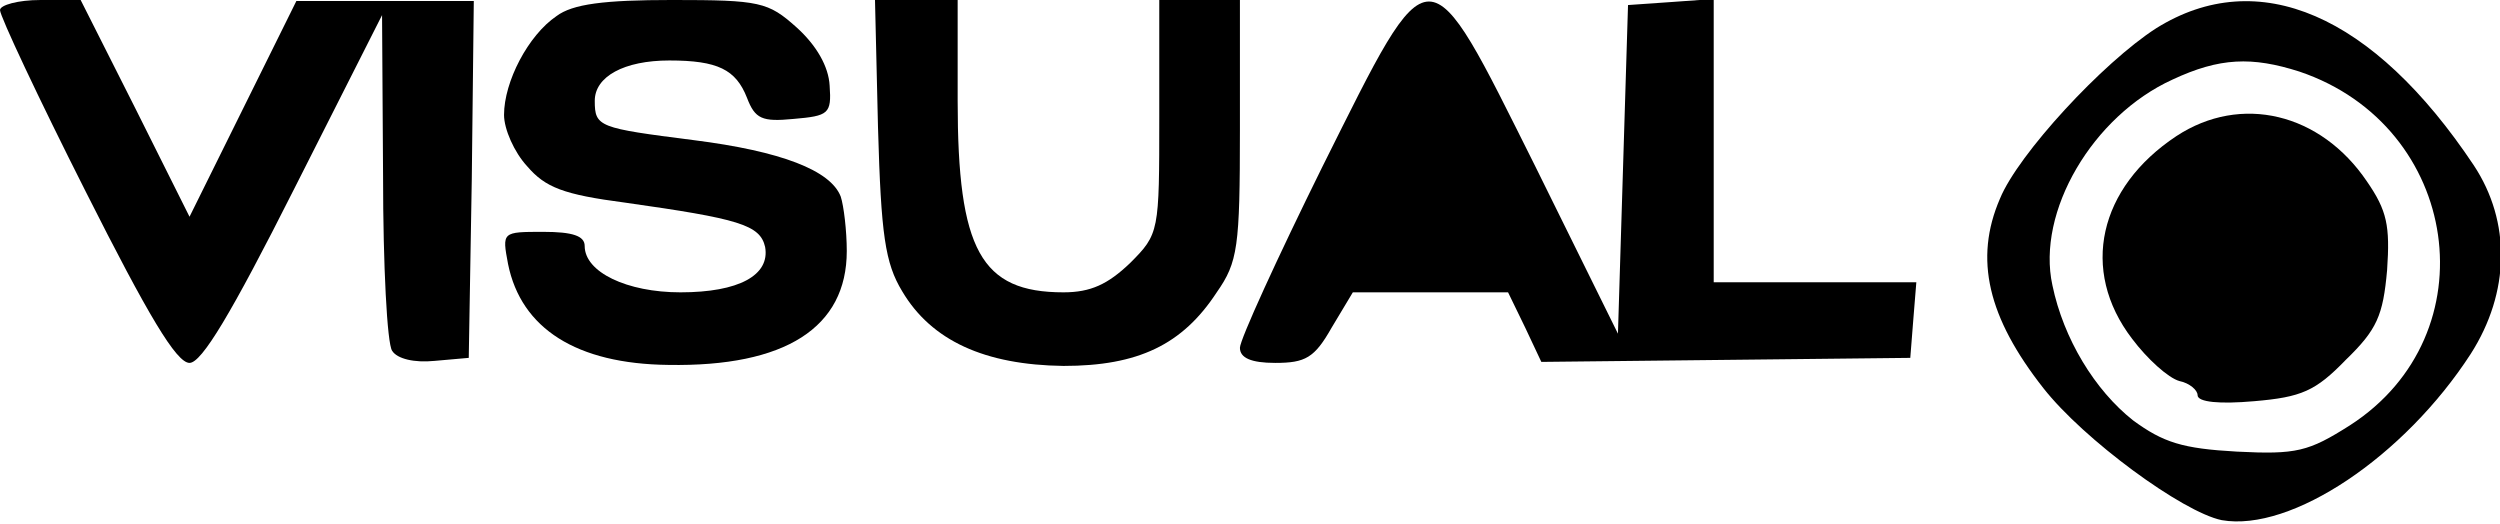
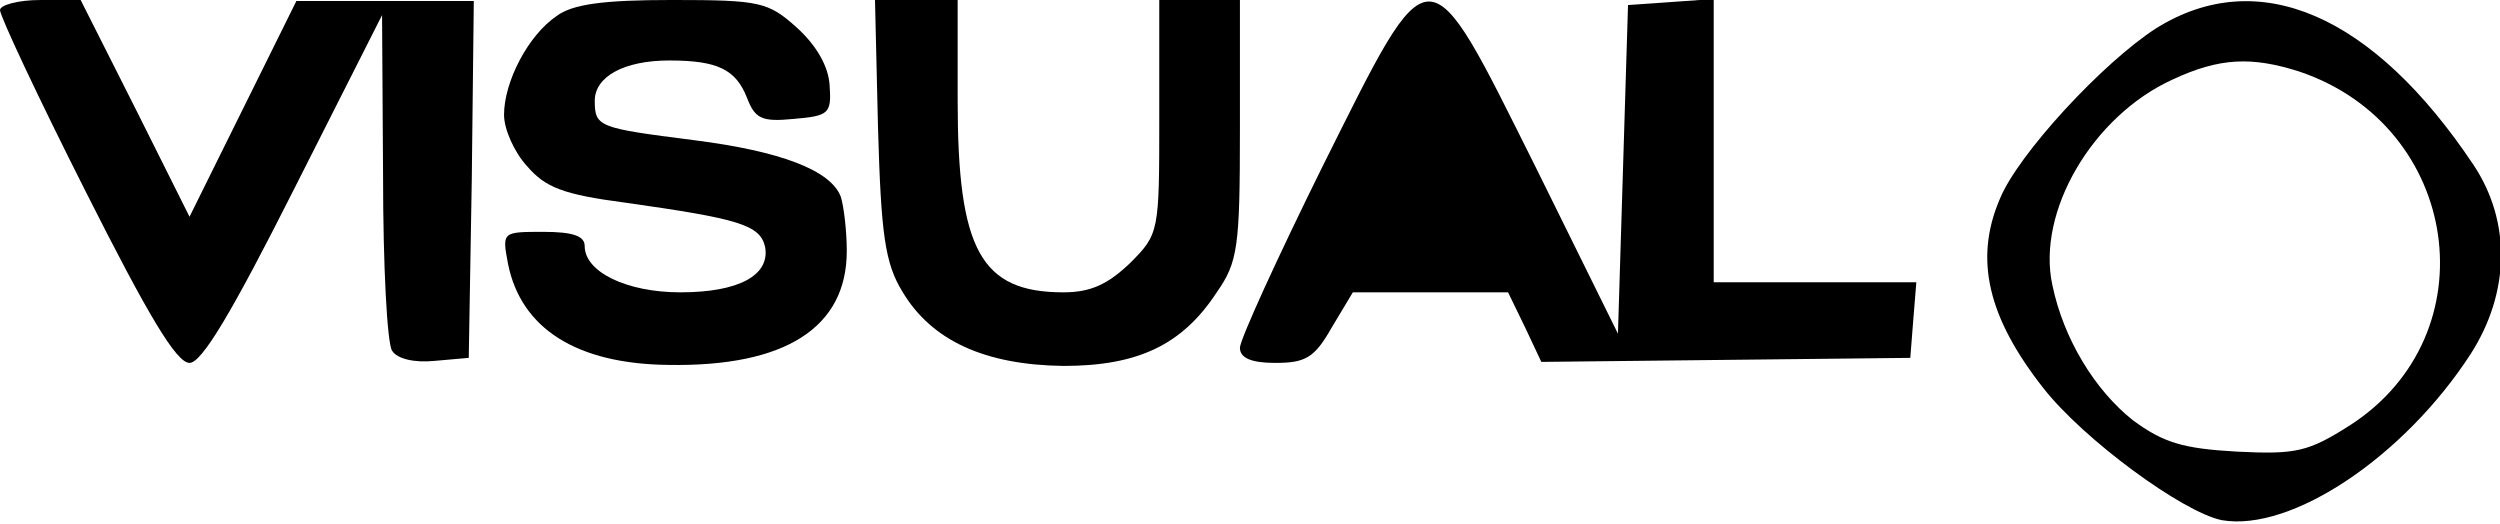
<svg xmlns="http://www.w3.org/2000/svg" version="1.0" width="248pt" height="52pt" viewBox="0 0 248 52" preserveAspectRatio="xMidYMid meet">
  <g transform="translate(0,52) scale(0.1,-0.1)" fill="#000000" stroke="none">
    <path d="M0 510 c0 -6 38 -87 85 -180 62 -123 90 -170 103 -170 12 0 41 48 104 173 l87 172 1 -160 c0 -88 4 -166 9 -173 5 -8 22 -12 42 -10 l34 3 3 177 2 177 -88 0 -88 0 -53 -107 -53 -107 -54 108 -54 107 -40 0 c-22 0 -40 -5 -40 -10z" />
    <path d="M552 504 c-28 -19 -52 -65 -52 -98 0 -14 10 -37 23 -51 18 -21 36 -28 97 -36 113 -16 134 -22 139 -44 5 -28 -26 -45 -84 -45 -53 0 -95 20 -95 46 0 10 -12 14 -41 14 -41 0 -41 0 -35 -32 13 -64 68 -99 159 -100 116 -2 177 37 177 113 0 20 -3 45 -6 54 -10 26 -59 45 -146 56 -94 12 -98 13 -98 39 0 24 29 40 74 40 48 0 66 -9 77 -37 8 -21 15 -24 46 -21 35 3 38 5 36 33 -1 19 -13 40 -33 58 -28 25 -36 27 -123 27 -68 0 -99 -4 -115 -16z" />
    <path d="M871 393 c3 -106 7 -134 24 -162 29 -49 82 -73 160 -74 74 0 118 21 152 73 21 30 23 45 23 161 l0 129 -40 0 -40 0 0 -116 c0 -114 0 -116 -29 -145 -22 -21 -39 -29 -66 -29 -82 0 -105 42 -105 190 l0 100 -41 0 -41 0 3 -127z" />
    <path d="M1312 355 c-45 -91 -82 -172 -82 -180 0 -10 11 -15 35 -15 30 0 39 5 56 35 l21 35 77 0 77 0 17 -35 16 -34 183 2 183 2 3 38 3 37 -100 0 -101 0 0 141 0 140 -42 -3 -43 -3 -5 -163 -5 -163 -82 166 c-109 218 -102 218 -211 0z" />
    <path d="M2139 492 c-53 -34 -137 -125 -155 -169 -26 -60 -12 -118 43 -188 40 -51 138 -123 177 -131 69 -12 181 63 247 165 39 61 40 131 3 187 -100 150 -214 199 -315 136z m142 -43 c160 -54 190 -261 50 -351 -41 -26 -53 -29 -112 -26 -54 3 -73 9 -103 31 -38 30 -69 81 -80 134 -16 73 40 168 119 204 47 22 79 23 126 8z" />
-     <path d="M2159 385 c-77 -51 -96 -133 -44 -201 15 -20 36 -39 47 -42 10 -2 18 -9 18 -14 0 -7 22 -9 56 -6 47 4 61 10 91 41 31 30 37 44 41 89 3 44 0 59 -20 88 -46 68 -125 87 -189 45z" />
  </g>
</svg>